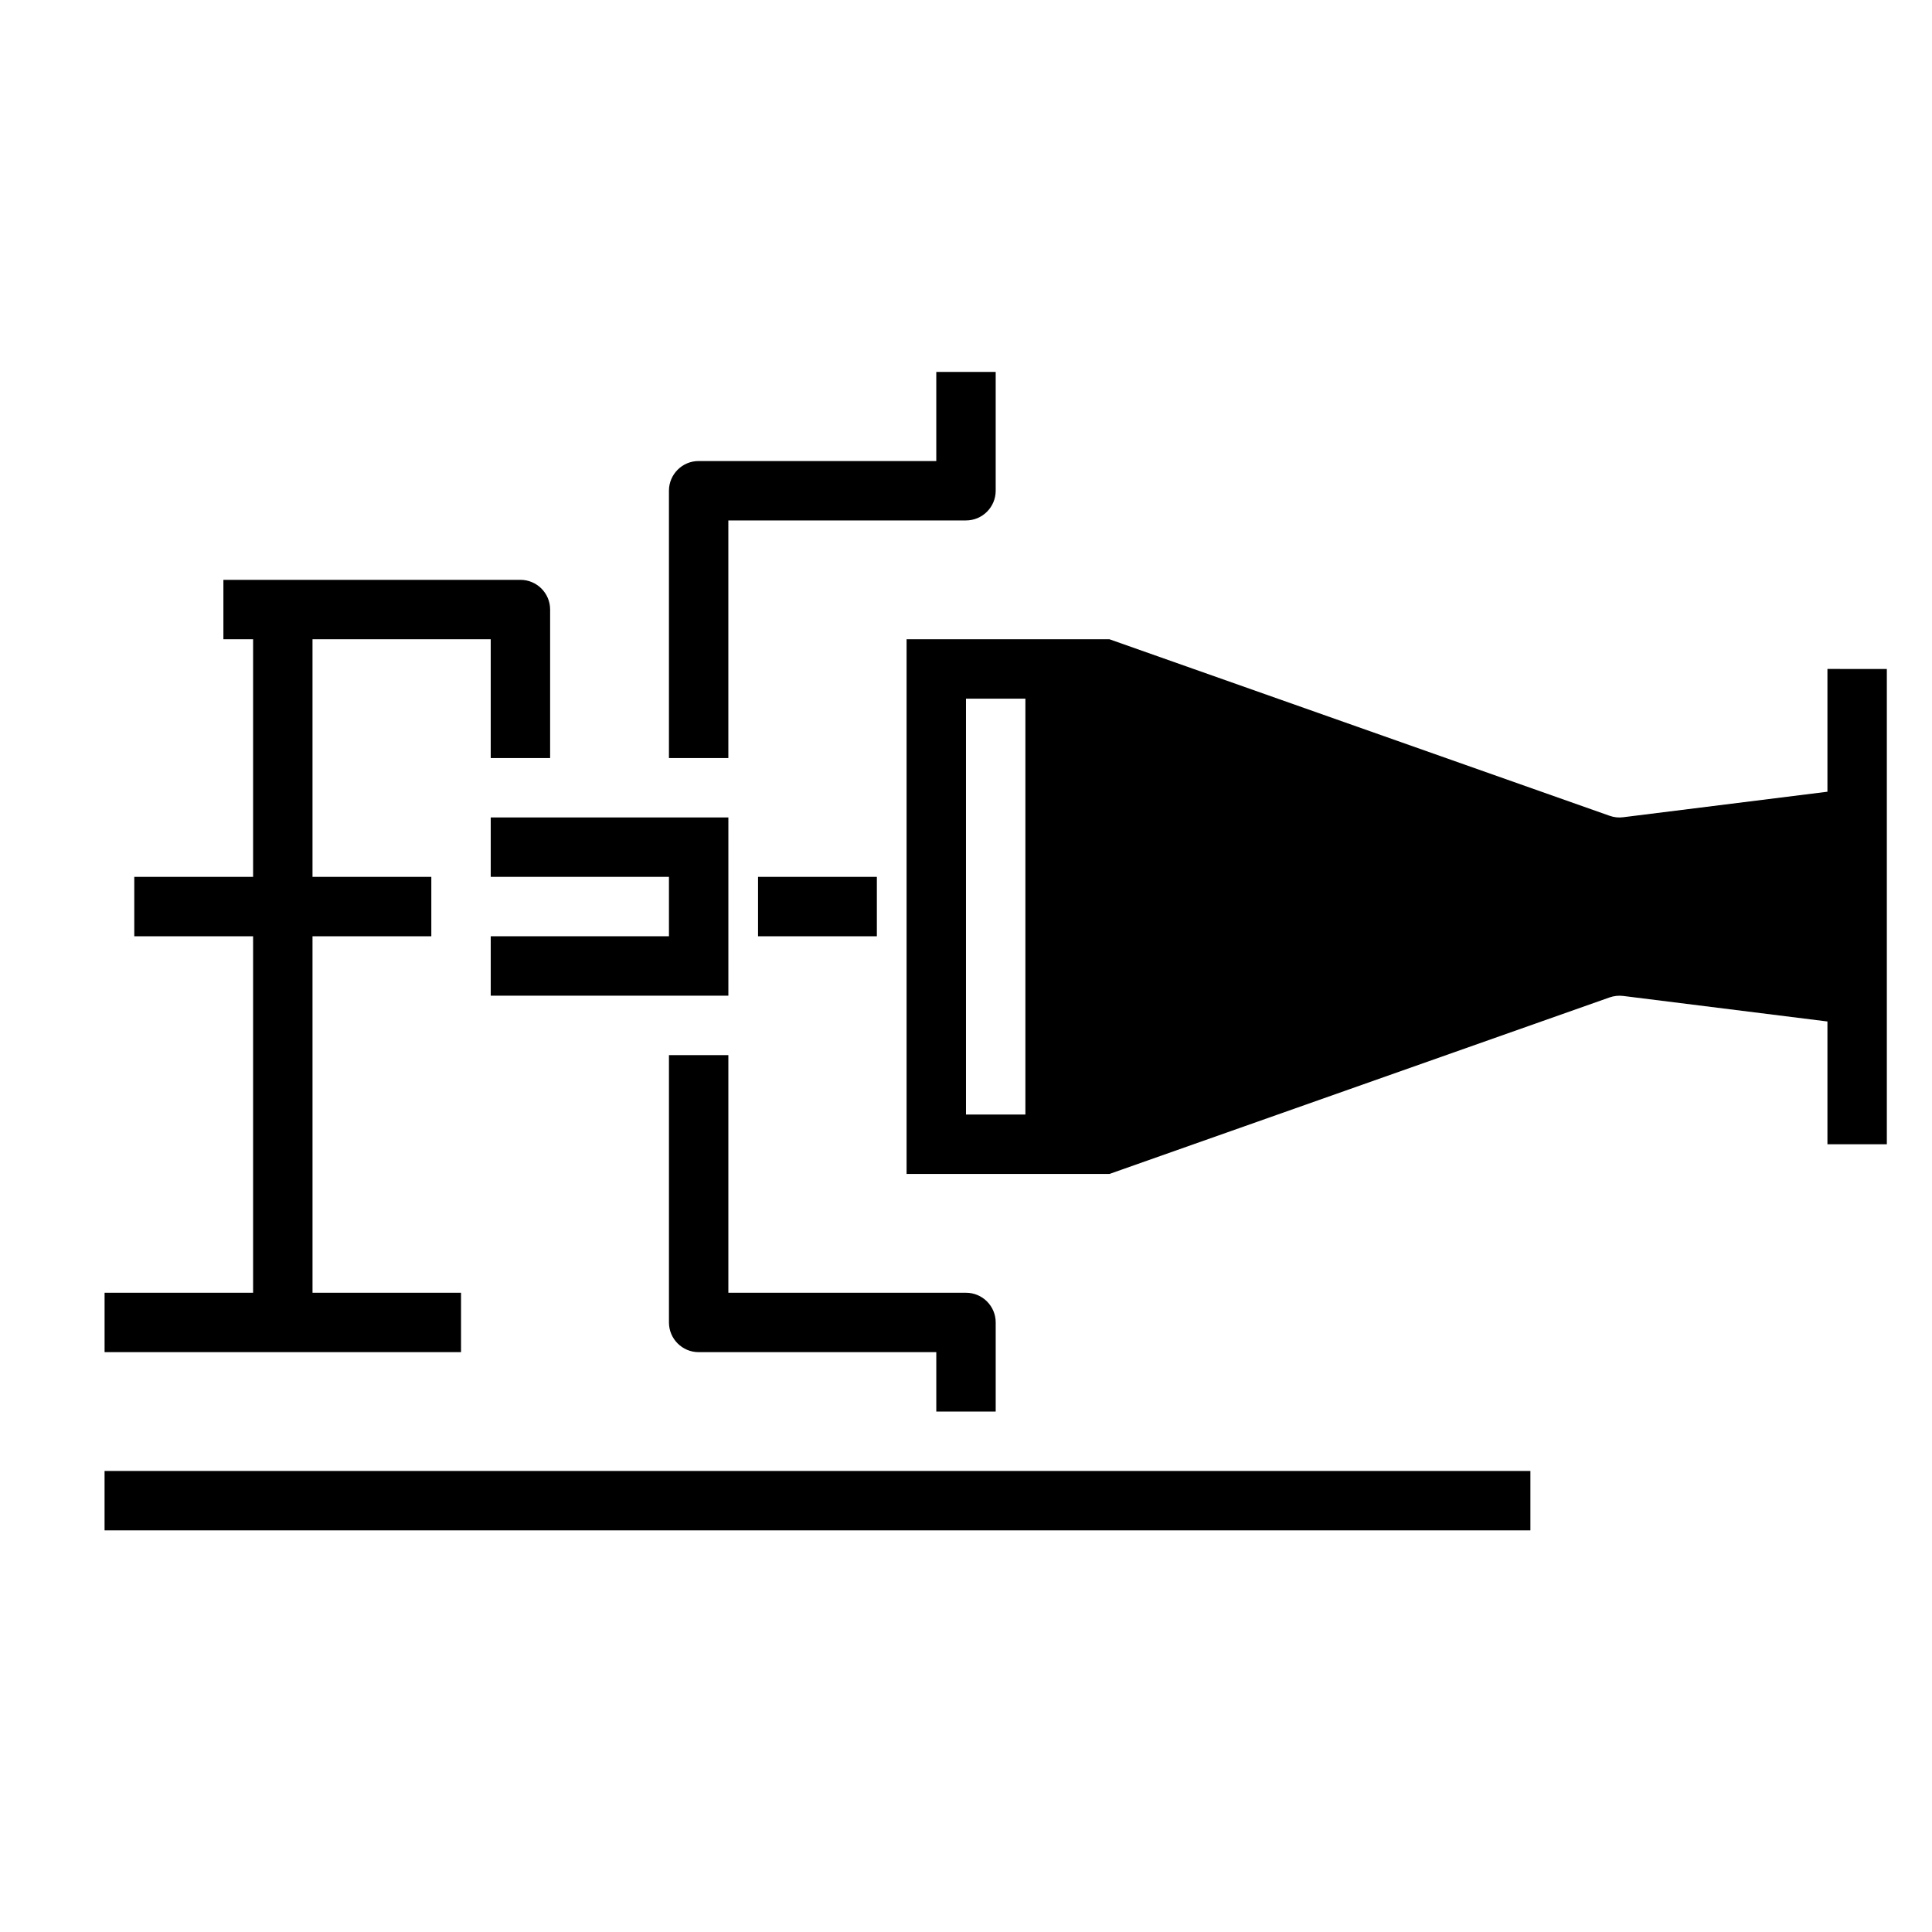
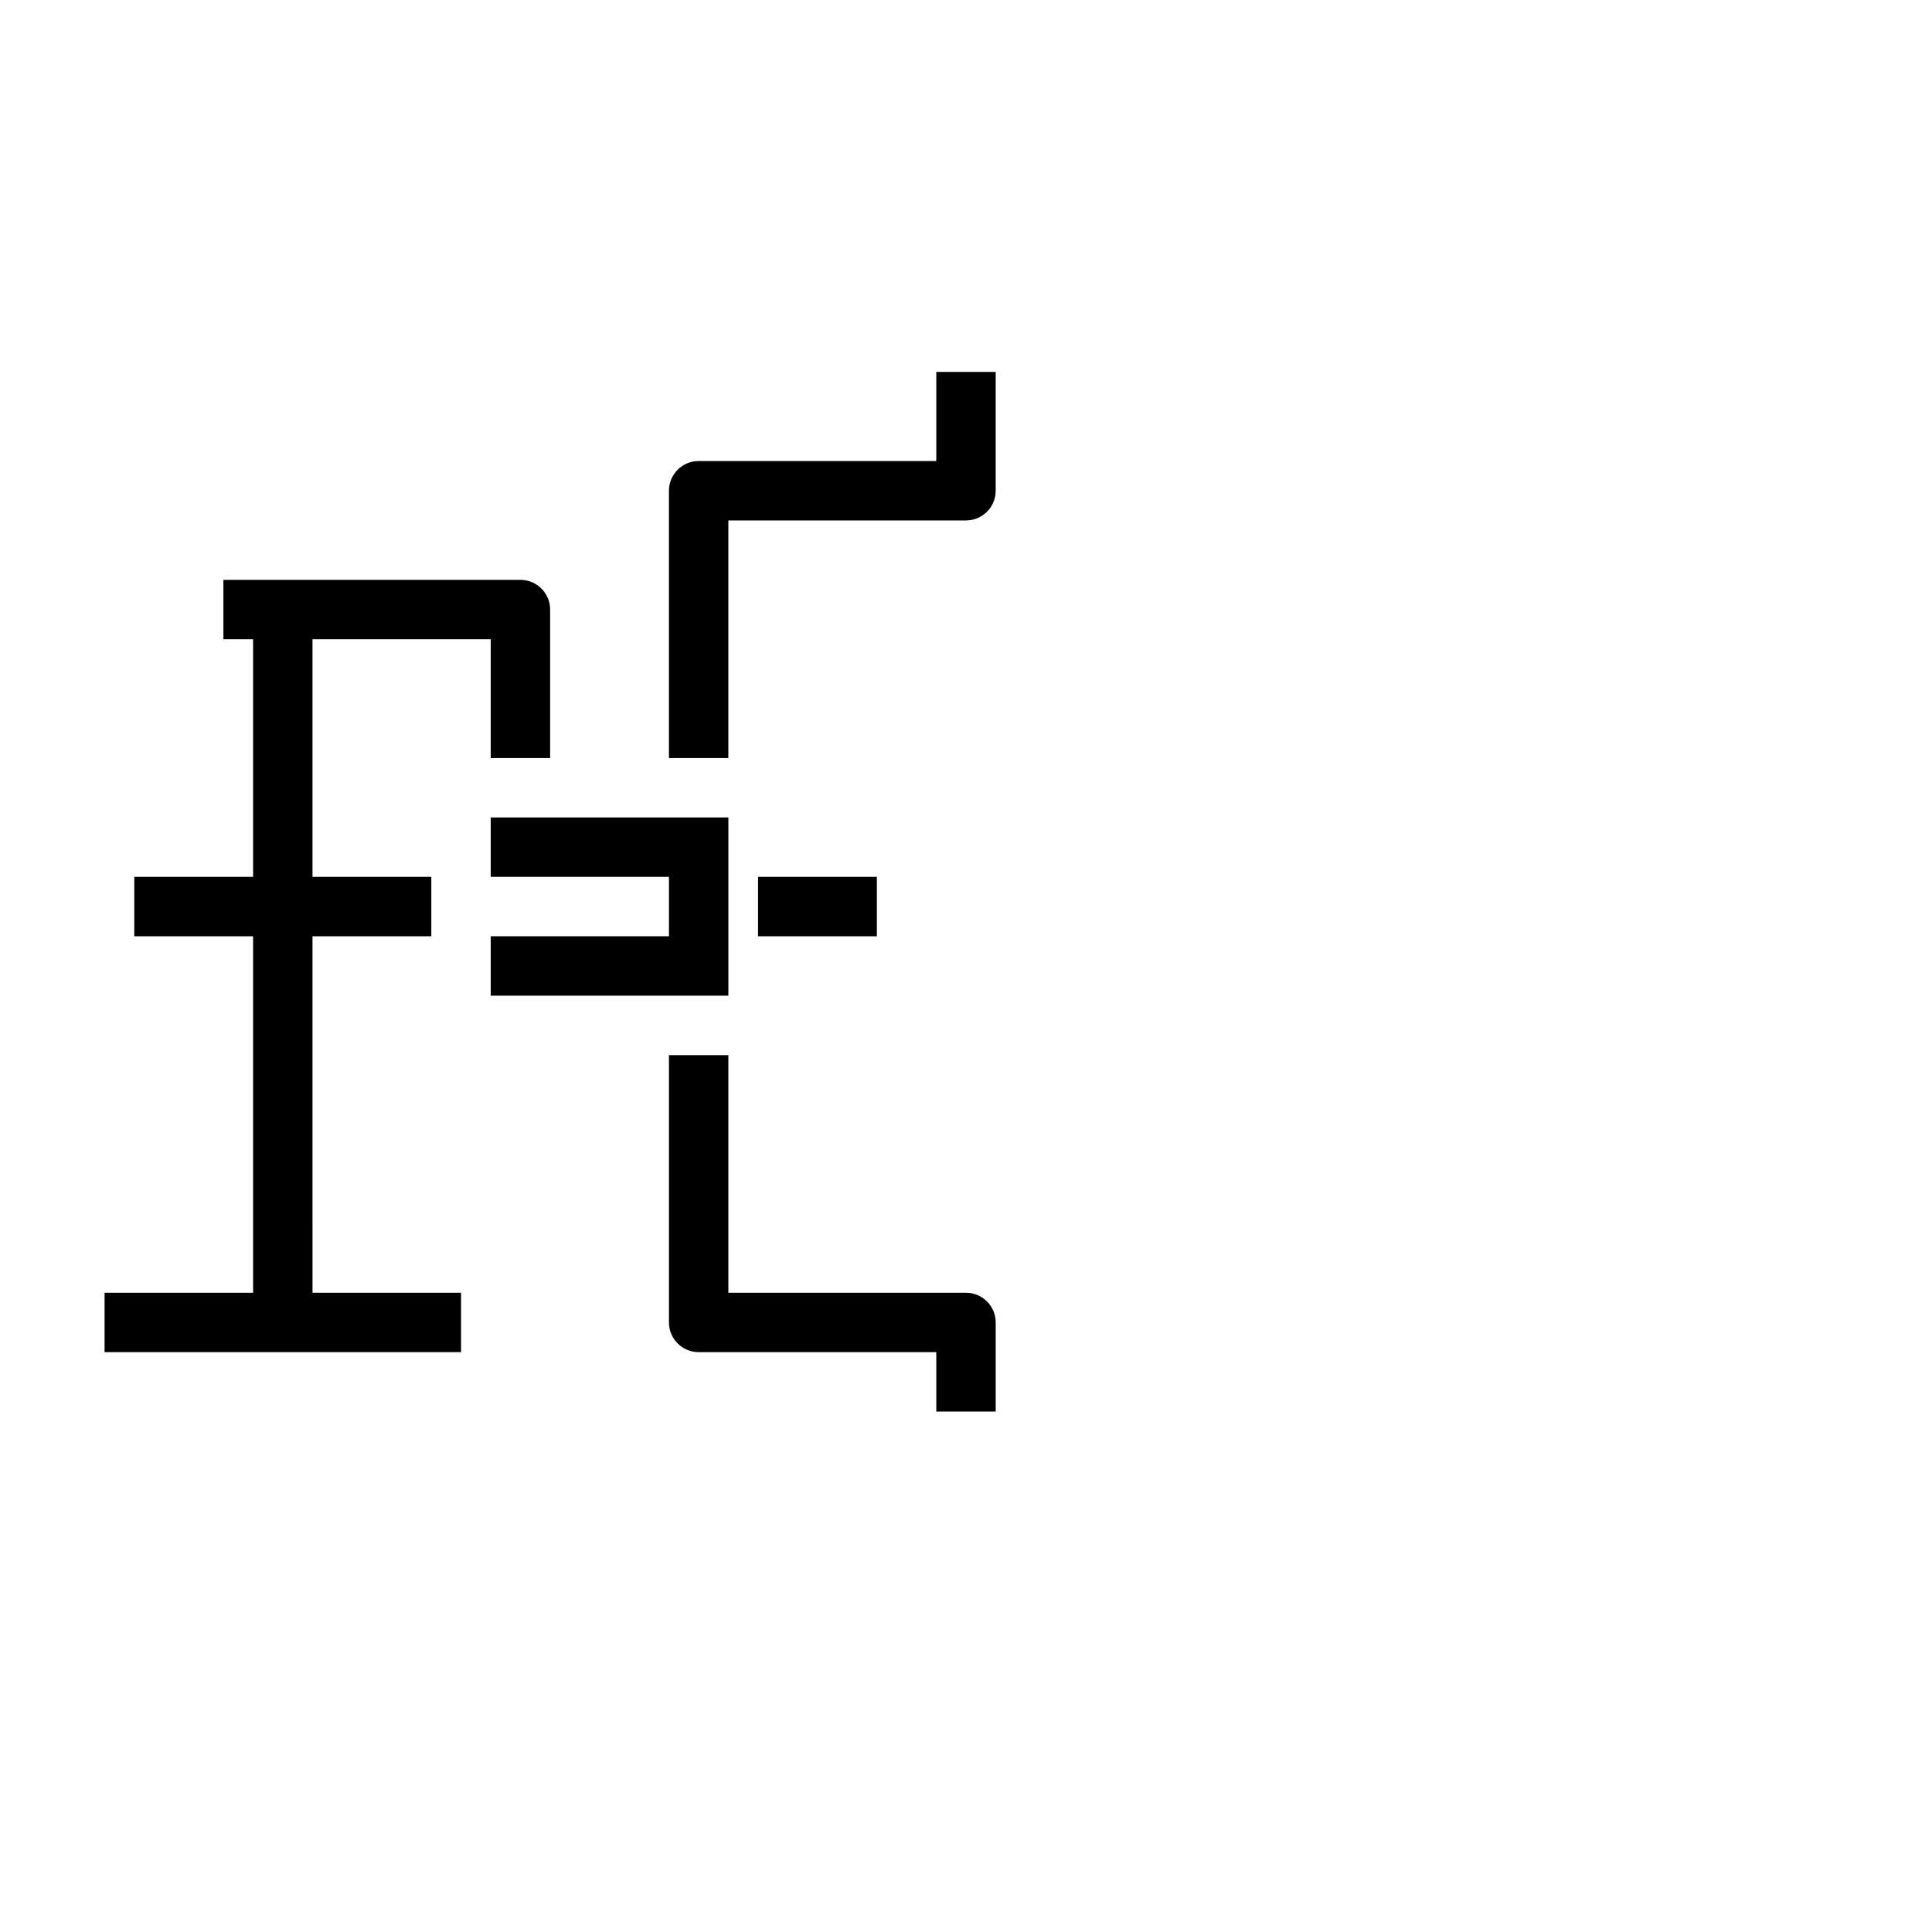
<svg xmlns="http://www.w3.org/2000/svg" fill="#000000" width="800px" height="800px" version="1.1" viewBox="144 144 512 512">
  <g>
    <path d="m266.18 486.59h-39.359l-0.004-94.465h31.488v-15.742h-31.488v-62.977h47.23v31.488h15.742v-39.359c0-4.344-3.527-7.871-7.871-7.871h-78.715v15.742h7.871v62.977h-31.488v15.742h31.488v94.465h-39.359v15.742h94.465z" />
-     <path d="m171.71 533.82h377.86v15.742h-377.86z" />
-     <path d="m628.29 321.28v32.535l-54.129 6.762c-1.195 0.164-2.441 0.023-3.598-0.387l-132.55-46.781h-53.758v141.7h53.758l132.55-46.785c1.156-0.402 2.402-0.535 3.598-0.387l54.129 6.766v32.535h15.742v-125.95zm-212.55 118.08h-15.742v-110.21h15.742z" />
    <path d="m344.89 376.38h31.488v15.742h-31.488z" />
    <path d="m337.02 281.92h62.977c4.344 0 7.871-3.527 7.871-7.871v-31.488h-15.742v23.617h-62.977c-4.344 0-7.871 3.527-7.871 7.871v70.848h15.742z" />
    <path d="m407.87 518.08v-23.617c0-4.344-3.527-7.871-7.871-7.871h-62.977v-62.977h-15.742v70.848c0 4.344 3.527 7.871 7.871 7.871h62.977v15.742z" />
    <path d="m274.05 392.12v15.746h62.977v-47.234h-62.977v15.746h47.23v15.742z" />
  </g>
</svg>